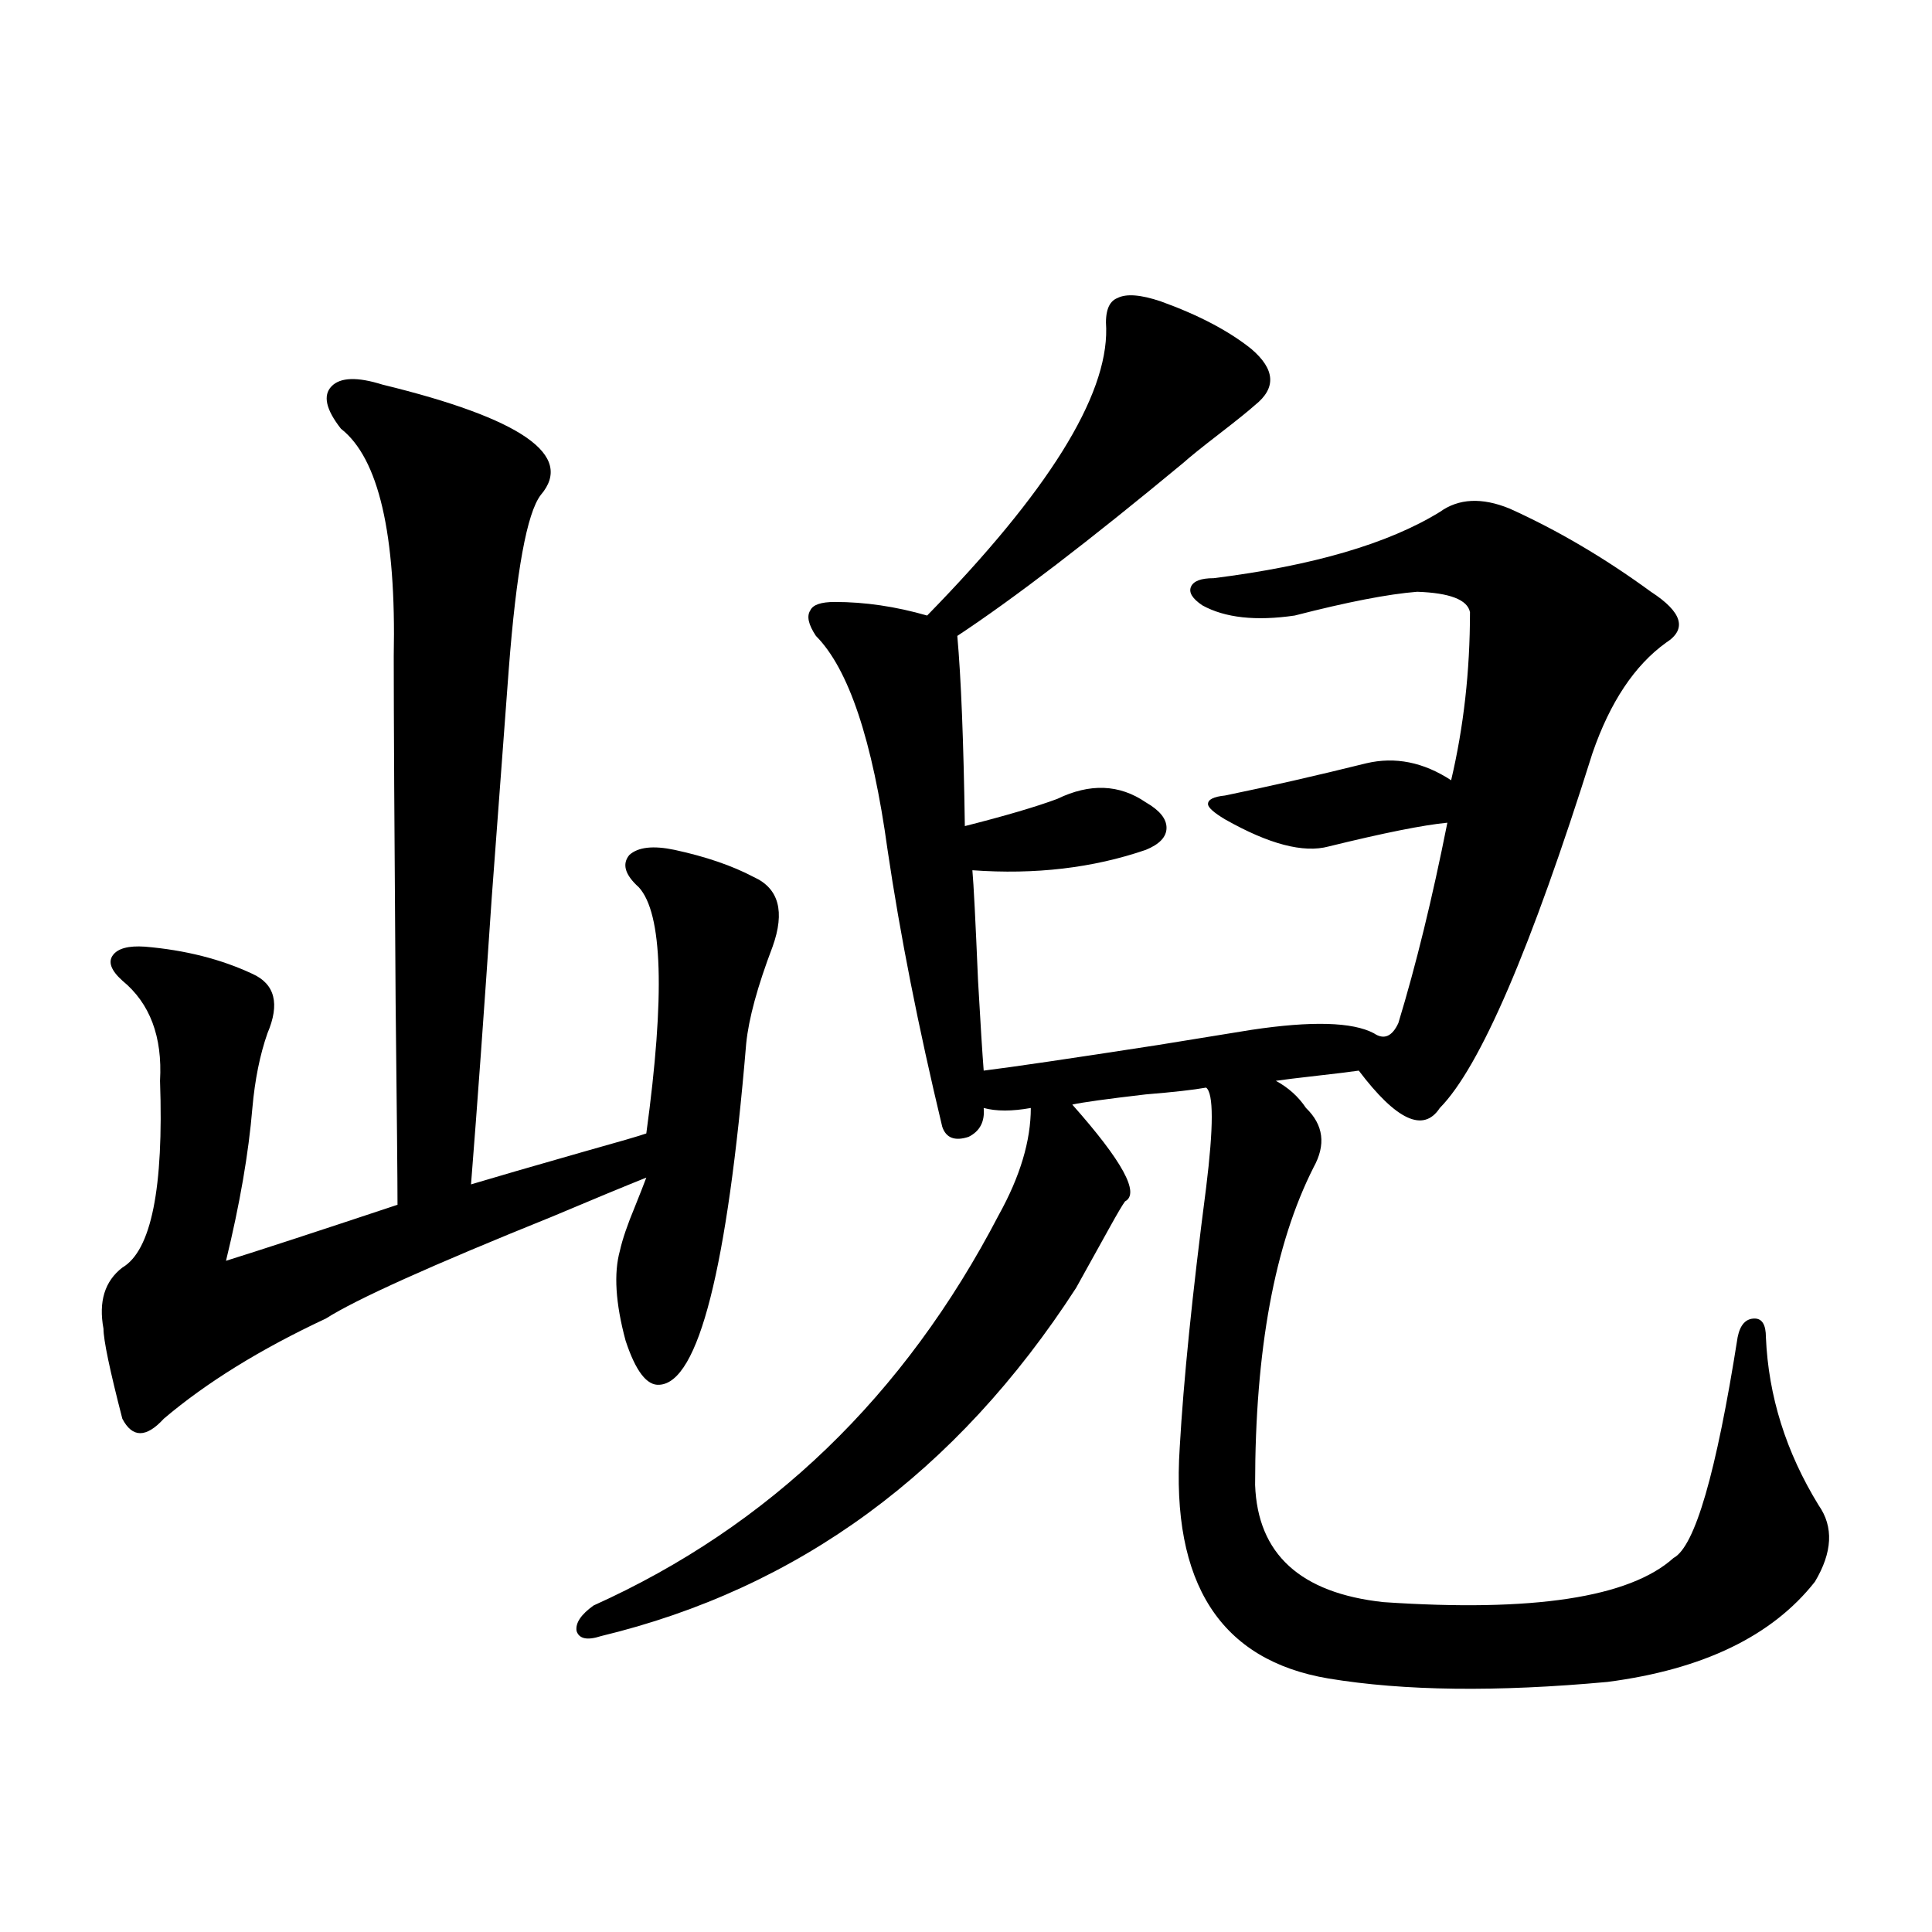
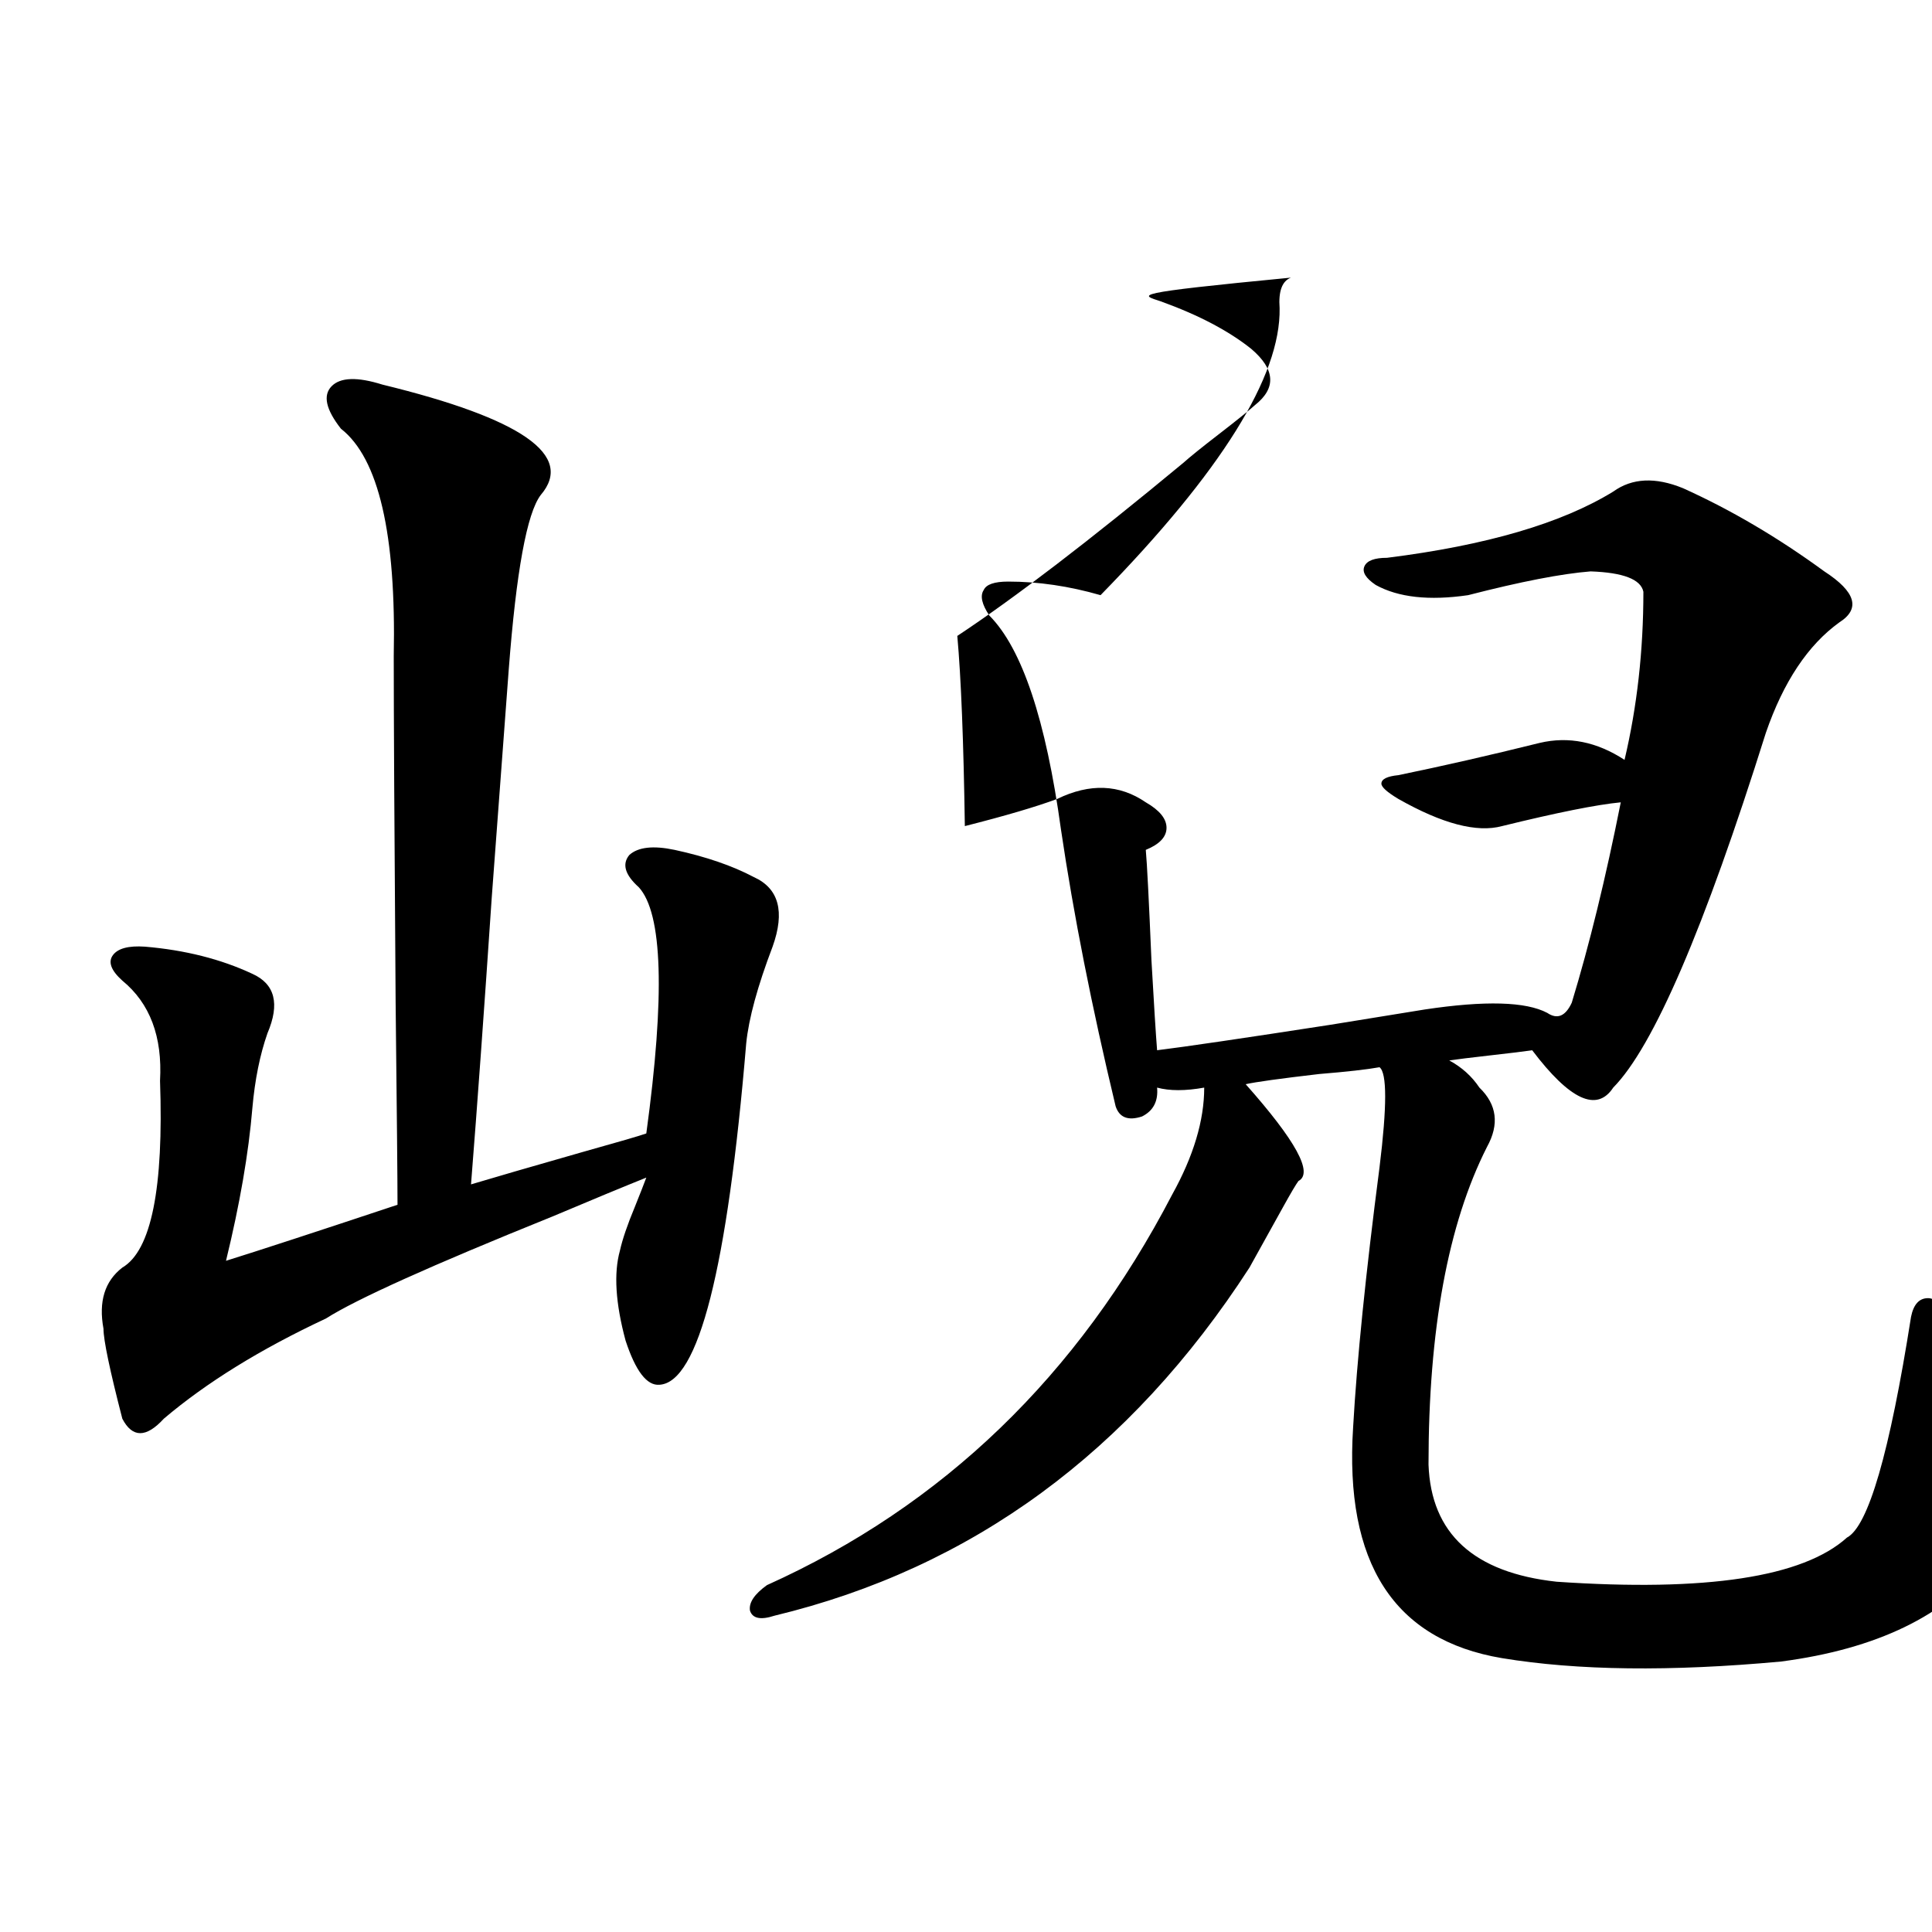
<svg xmlns="http://www.w3.org/2000/svg" version="1.1" id="图层_1" x="0px" y="0px" width="1000px" height="1000px" viewBox="0 0 1000 1000" enable-background="new 0 0 1000 1000" xml:space="preserve">
-   <path d="M197.946,199.07c72.193,17.578,99.51,36.626,81.949,57.129c-7.164,9.38-12.683,39.551-16.585,90.527  c-1.951,25.791-4.878,65.039-8.78,117.773c-3.902,58.008-7.484,107.529-10.731,148.535c11.707-3.516,30.884-9.077,57.56-16.699  c18.856-5.273,29.908-8.486,33.17-9.668c9.756-71.479,8.445-113.955-3.902-127.441c-7.164-6.44-8.78-12.002-4.878-16.699  c4.543-4.092,12.348-4.971,23.414-2.637c16.25,3.516,29.908,8.213,40.975,14.063c13.003,5.864,16.25,17.881,9.756,36.035  c-7.805,20.518-12.362,37.217-13.658,50.098c-9.756,116.606-24.725,175.493-44.877,176.66c-6.509,0.591-12.362-7.031-17.561-22.852  c-5.213-19.336-6.188-34.854-2.927-46.582c1.296-5.85,3.902-13.472,7.805-22.852c2.592-6.44,4.543-11.426,5.854-14.941  c-11.707,4.697-27.972,11.426-48.779,20.215c-62.438,25.2-101.461,42.778-117.07,52.734c-33.825,15.82-61.797,33.11-83.9,51.855  c-9.115,9.971-16.265,9.971-21.463,0c-6.509-25.186-9.756-40.718-9.756-46.582c-2.606-14.063,0.641-24.609,9.756-31.641  c14.954-8.789,21.463-41.006,19.512-96.68c1.296-22.852-5.213-40.127-19.512-51.855c-5.854-5.273-7.484-9.668-4.878-13.184  c2.592-3.516,8.125-4.971,16.585-4.395c20.808,1.758,39.344,6.455,55.608,14.063c11.707,5.273,14.299,15.532,7.805,30.762  c-3.902,11.138-6.509,24.033-7.805,38.672c-1.951,23.442-6.509,49.81-13.658,79.102c16.905-5.273,46.493-14.941,88.778-29.004  c0-12.305-0.335-47.158-0.976-104.59c-0.655-89.058-0.976-148.823-0.976-179.297c1.296-63.281-7.805-102.529-27.316-117.773  c-7.805-9.956-9.436-17.275-4.878-21.973C176.148,195.267,184.929,194.979,197.946,199.07z M600.863,156.004  c19.512,7.031,35.121,15.244,46.828,24.609c12.348,10.547,13.003,20.215,1.951,29.004c-3.262,2.939-9.436,7.91-18.536,14.941  c-9.115,7.031-15.289,12.017-18.536,14.941c-48.779,40.43-87.803,70.313-117.07,89.648c1.951,21.685,3.247,54.492,3.902,98.438  c20.808-5.273,36.737-9.956,47.804-14.063c16.905-8.198,32.194-7.607,45.853,1.758c7.149,4.106,10.731,8.501,10.731,13.184  c0,4.697-3.582,8.501-10.731,11.426c-27.316,9.38-57.239,12.896-89.754,10.547c0.641,7.031,1.616,26.079,2.927,57.129  c1.296,22.852,2.271,38.384,2.927,46.582c14.299-1.758,44.222-6.152,89.754-13.184c21.463-3.516,37.713-6.152,48.779-7.91  c31.219-4.683,52.347-4.092,63.413,1.758c5.198,3.516,9.421,1.758,12.683-5.273c9.101-29.883,17.561-64.448,25.365-103.711  c-12.362,1.182-32.85,5.273-61.462,12.305c-13.018,3.516-30.898-1.167-53.657-14.063c-5.854-3.516-8.78-6.152-8.78-7.91  c0-2.334,2.927-3.804,8.78-4.395c22.759-4.683,47.148-10.244,73.169-16.699c14.954-3.516,29.588-0.576,43.901,8.789  c6.494-27.534,9.756-56.538,9.756-87.012c-1.311-6.44-10.411-9.956-27.316-10.547c-14.969,1.182-36.097,5.273-63.413,12.305  c-20.167,2.939-36.097,1.182-47.804-5.273c-5.213-3.516-7.164-6.729-5.854-9.668c1.296-2.925,5.198-4.395,11.707-4.395  c51.371-6.44,90.395-17.866,117.07-34.277c9.756-7.031,21.783-7.607,36.097-1.758c24.71,11.138,49.1,25.488,73.169,43.066  c16.25,10.547,18.856,19.336,7.805,26.367c-16.265,11.729-28.947,30.762-38.048,57.129  c-31.874,101.377-58.215,162.598-79.022,183.691c-8.46,12.896-22.438,6.455-41.95-19.336c-3.902,0.591-11.066,1.47-21.463,2.637  c-10.411,1.182-17.561,2.061-21.463,2.637c6.494,3.516,11.707,8.213,15.609,14.063c9.101,8.789,10.396,19.048,3.902,30.762  c-20.167,39.854-30.243,94.634-30.243,164.355c1.296,35.747,23.414,55.962,66.34,60.645c77.392,5.273,127.467-2.334,150.24-22.852  c11.052-5.85,22.104-43.945,33.17-114.258c1.296-6.44,4.223-9.668,8.78-9.668c3.902,0,5.854,3.228,5.854,9.668  c1.296,30.474,10.396,59.478,27.316,87.012c7.805,11.138,7.149,24.321-1.951,39.551c-22.118,28.125-57.895,45.401-107.314,51.855  c-57.239,5.273-105.363,4.684-144.387-1.758c-55.943-9.379-81.629-49.219-77.071-119.531c1.951-34.565,6.494-79.39,13.658-134.473  c3.902-31.641,3.902-48.916,0-51.855c-6.509,1.182-16.92,2.349-31.219,3.516c-20.167,2.349-32.85,4.106-38.048,5.273  c26.006,29.307,35.121,46.006,27.316,50.098c-1.311,1.758-3.902,6.152-7.805,13.184c-7.805,14.063-13.658,24.609-17.561,31.641  c-61.797,95.513-143.746,155.566-245.848,180.176c-7.164,2.335-11.387,1.456-12.683-2.637c-0.655-4.105,2.271-8.5,8.78-13.184  c91.05-41.006,160.972-108.394,209.751-202.148c11.052-19.912,16.585-38.369,16.585-55.371c-9.756,1.758-17.896,1.758-24.39,0  c0.641,7.031-1.951,12.017-7.805,14.941c-7.164,2.349-11.707,0.591-13.658-5.273c-12.362-51.553-21.798-99.316-28.292-143.262  c-7.805-56.826-20.167-93.74-37.072-110.742c-3.902-5.85-4.878-10.244-2.927-13.184c1.296-2.925,5.519-4.395,12.683-4.395  c15.609,0,31.539,2.349,47.804,7.031c62.438-63.857,93.321-113.379,92.681-148.535c-0.655-8.789,1.296-14.063,5.854-15.82  C582.968,151.912,590.452,152.488,600.863,156.004z" />
+   <path d="M197.946,199.07c72.193,17.578,99.51,36.626,81.949,57.129c-7.164,9.38-12.683,39.551-16.585,90.527  c-1.951,25.791-4.878,65.039-8.78,117.773c-3.902,58.008-7.484,107.529-10.731,148.535c11.707-3.516,30.884-9.077,57.56-16.699  c18.856-5.273,29.908-8.486,33.17-9.668c9.756-71.479,8.445-113.955-3.902-127.441c-7.164-6.44-8.78-12.002-4.878-16.699  c4.543-4.092,12.348-4.971,23.414-2.637c16.25,3.516,29.908,8.213,40.975,14.063c13.003,5.864,16.25,17.881,9.756,36.035  c-7.805,20.518-12.362,37.217-13.658,50.098c-9.756,116.606-24.725,175.493-44.877,176.66c-6.509,0.591-12.362-7.031-17.561-22.852  c-5.213-19.336-6.188-34.854-2.927-46.582c1.296-5.85,3.902-13.472,7.805-22.852c2.592-6.44,4.543-11.426,5.854-14.941  c-11.707,4.697-27.972,11.426-48.779,20.215c-62.438,25.2-101.461,42.778-117.07,52.734c-33.825,15.82-61.797,33.11-83.9,51.855  c-9.115,9.971-16.265,9.971-21.463,0c-6.509-25.186-9.756-40.718-9.756-46.582c-2.606-14.063,0.641-24.609,9.756-31.641  c14.954-8.789,21.463-41.006,19.512-96.68c1.296-22.852-5.213-40.127-19.512-51.855c-5.854-5.273-7.484-9.668-4.878-13.184  c2.592-3.516,8.125-4.971,16.585-4.395c20.808,1.758,39.344,6.455,55.608,14.063c11.707,5.273,14.299,15.532,7.805,30.762  c-3.902,11.138-6.509,24.033-7.805,38.672c-1.951,23.442-6.509,49.81-13.658,79.102c16.905-5.273,46.493-14.941,88.778-29.004  c0-12.305-0.335-47.158-0.976-104.59c-0.655-89.058-0.976-148.823-0.976-179.297c1.296-63.281-7.805-102.529-27.316-117.773  c-7.805-9.956-9.436-17.275-4.878-21.973C176.148,195.267,184.929,194.979,197.946,199.07z M600.863,156.004  c19.512,7.031,35.121,15.244,46.828,24.609c12.348,10.547,13.003,20.215,1.951,29.004c-3.262,2.939-9.436,7.91-18.536,14.941  c-9.115,7.031-15.289,12.017-18.536,14.941c-48.779,40.43-87.803,70.313-117.07,89.648c1.951,21.685,3.247,54.492,3.902,98.438  c20.808-5.273,36.737-9.956,47.804-14.063c16.905-8.198,32.194-7.607,45.853,1.758c7.149,4.106,10.731,8.501,10.731,13.184  c0,4.697-3.582,8.501-10.731,11.426c0.641,7.031,1.616,26.079,2.927,57.129  c1.296,22.852,2.271,38.384,2.927,46.582c14.299-1.758,44.222-6.152,89.754-13.184c21.463-3.516,37.713-6.152,48.779-7.91  c31.219-4.683,52.347-4.092,63.413,1.758c5.198,3.516,9.421,1.758,12.683-5.273c9.101-29.883,17.561-64.448,25.365-103.711  c-12.362,1.182-32.85,5.273-61.462,12.305c-13.018,3.516-30.898-1.167-53.657-14.063c-5.854-3.516-8.78-6.152-8.78-7.91  c0-2.334,2.927-3.804,8.78-4.395c22.759-4.683,47.148-10.244,73.169-16.699c14.954-3.516,29.588-0.576,43.901,8.789  c6.494-27.534,9.756-56.538,9.756-87.012c-1.311-6.44-10.411-9.956-27.316-10.547c-14.969,1.182-36.097,5.273-63.413,12.305  c-20.167,2.939-36.097,1.182-47.804-5.273c-5.213-3.516-7.164-6.729-5.854-9.668c1.296-2.925,5.198-4.395,11.707-4.395  c51.371-6.44,90.395-17.866,117.07-34.277c9.756-7.031,21.783-7.607,36.097-1.758c24.71,11.138,49.1,25.488,73.169,43.066  c16.25,10.547,18.856,19.336,7.805,26.367c-16.265,11.729-28.947,30.762-38.048,57.129  c-31.874,101.377-58.215,162.598-79.022,183.691c-8.46,12.896-22.438,6.455-41.95-19.336c-3.902,0.591-11.066,1.47-21.463,2.637  c-10.411,1.182-17.561,2.061-21.463,2.637c6.494,3.516,11.707,8.213,15.609,14.063c9.101,8.789,10.396,19.048,3.902,30.762  c-20.167,39.854-30.243,94.634-30.243,164.355c1.296,35.747,23.414,55.962,66.34,60.645c77.392,5.273,127.467-2.334,150.24-22.852  c11.052-5.85,22.104-43.945,33.17-114.258c1.296-6.44,4.223-9.668,8.78-9.668c3.902,0,5.854,3.228,5.854,9.668  c1.296,30.474,10.396,59.478,27.316,87.012c7.805,11.138,7.149,24.321-1.951,39.551c-22.118,28.125-57.895,45.401-107.314,51.855  c-57.239,5.273-105.363,4.684-144.387-1.758c-55.943-9.379-81.629-49.219-77.071-119.531c1.951-34.565,6.494-79.39,13.658-134.473  c3.902-31.641,3.902-48.916,0-51.855c-6.509,1.182-16.92,2.349-31.219,3.516c-20.167,2.349-32.85,4.106-38.048,5.273  c26.006,29.307,35.121,46.006,27.316,50.098c-1.311,1.758-3.902,6.152-7.805,13.184c-7.805,14.063-13.658,24.609-17.561,31.641  c-61.797,95.513-143.746,155.566-245.848,180.176c-7.164,2.335-11.387,1.456-12.683-2.637c-0.655-4.105,2.271-8.5,8.78-13.184  c91.05-41.006,160.972-108.394,209.751-202.148c11.052-19.912,16.585-38.369,16.585-55.371c-9.756,1.758-17.896,1.758-24.39,0  c0.641,7.031-1.951,12.017-7.805,14.941c-7.164,2.349-11.707,0.591-13.658-5.273c-12.362-51.553-21.798-99.316-28.292-143.262  c-7.805-56.826-20.167-93.74-37.072-110.742c-3.902-5.85-4.878-10.244-2.927-13.184c1.296-2.925,5.519-4.395,12.683-4.395  c15.609,0,31.539,2.349,47.804,7.031c62.438-63.857,93.321-113.379,92.681-148.535c-0.655-8.789,1.296-14.063,5.854-15.82  C582.968,151.912,590.452,152.488,600.863,156.004z" />
</svg>